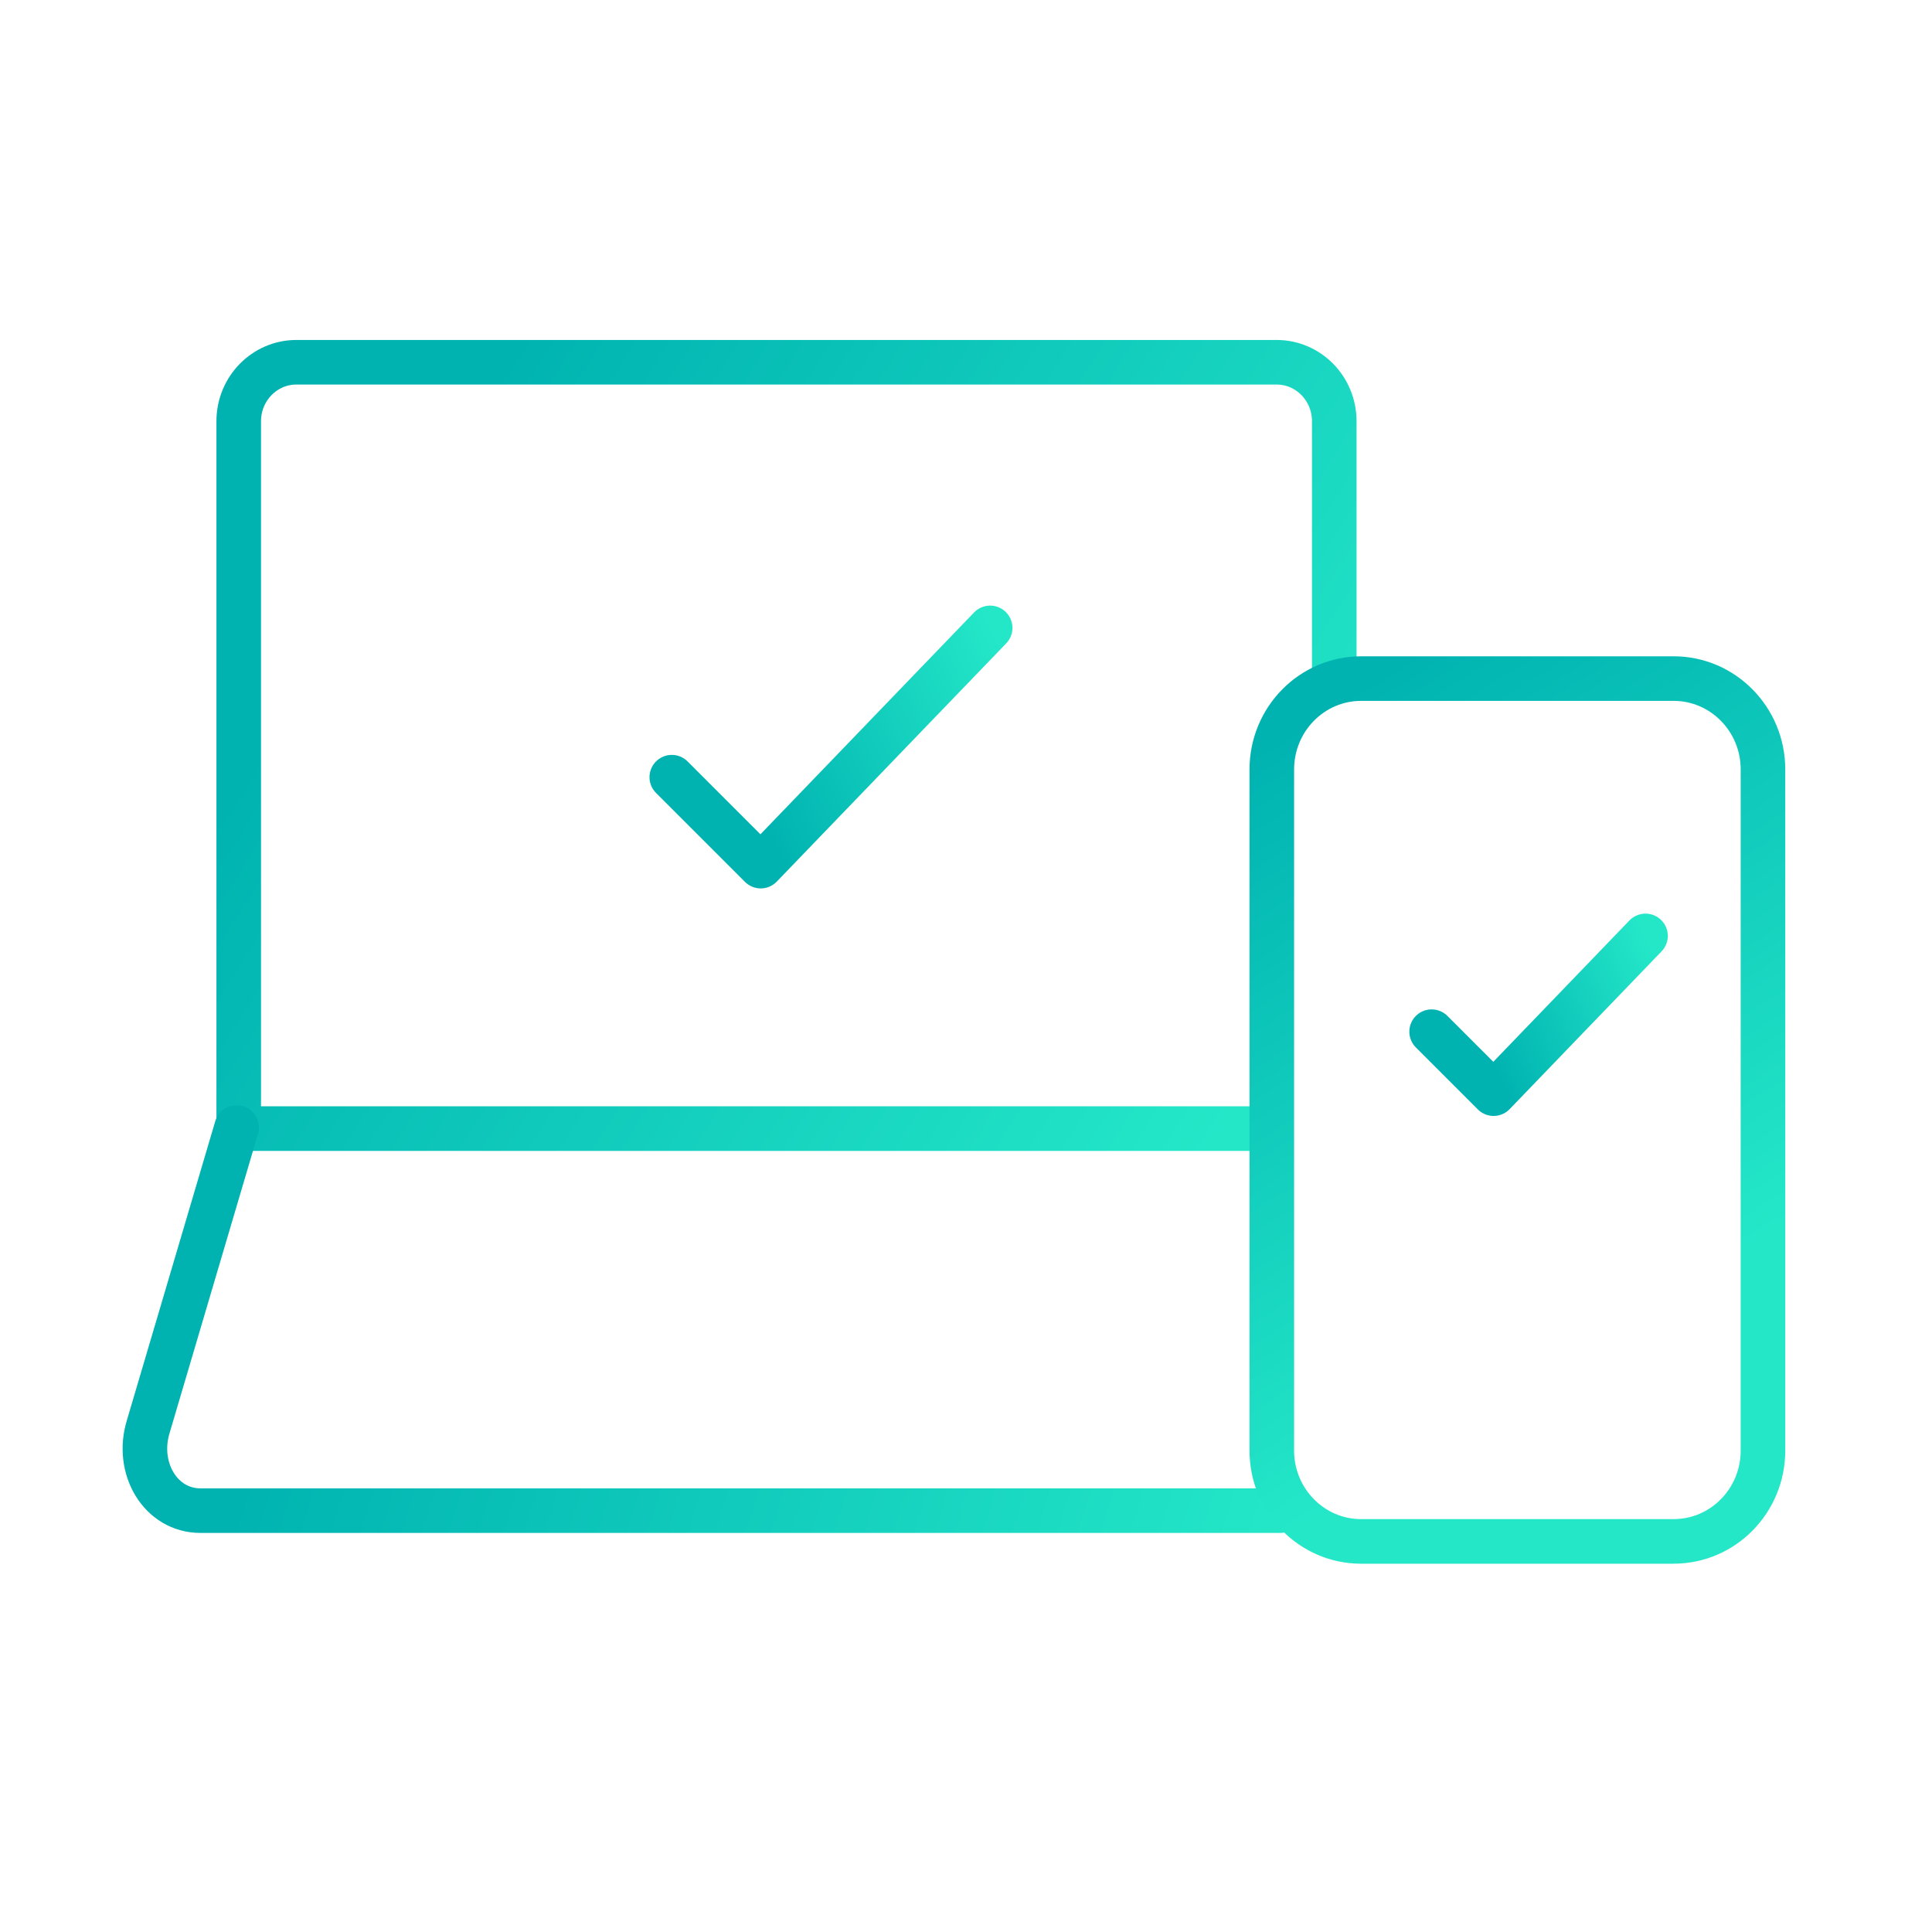
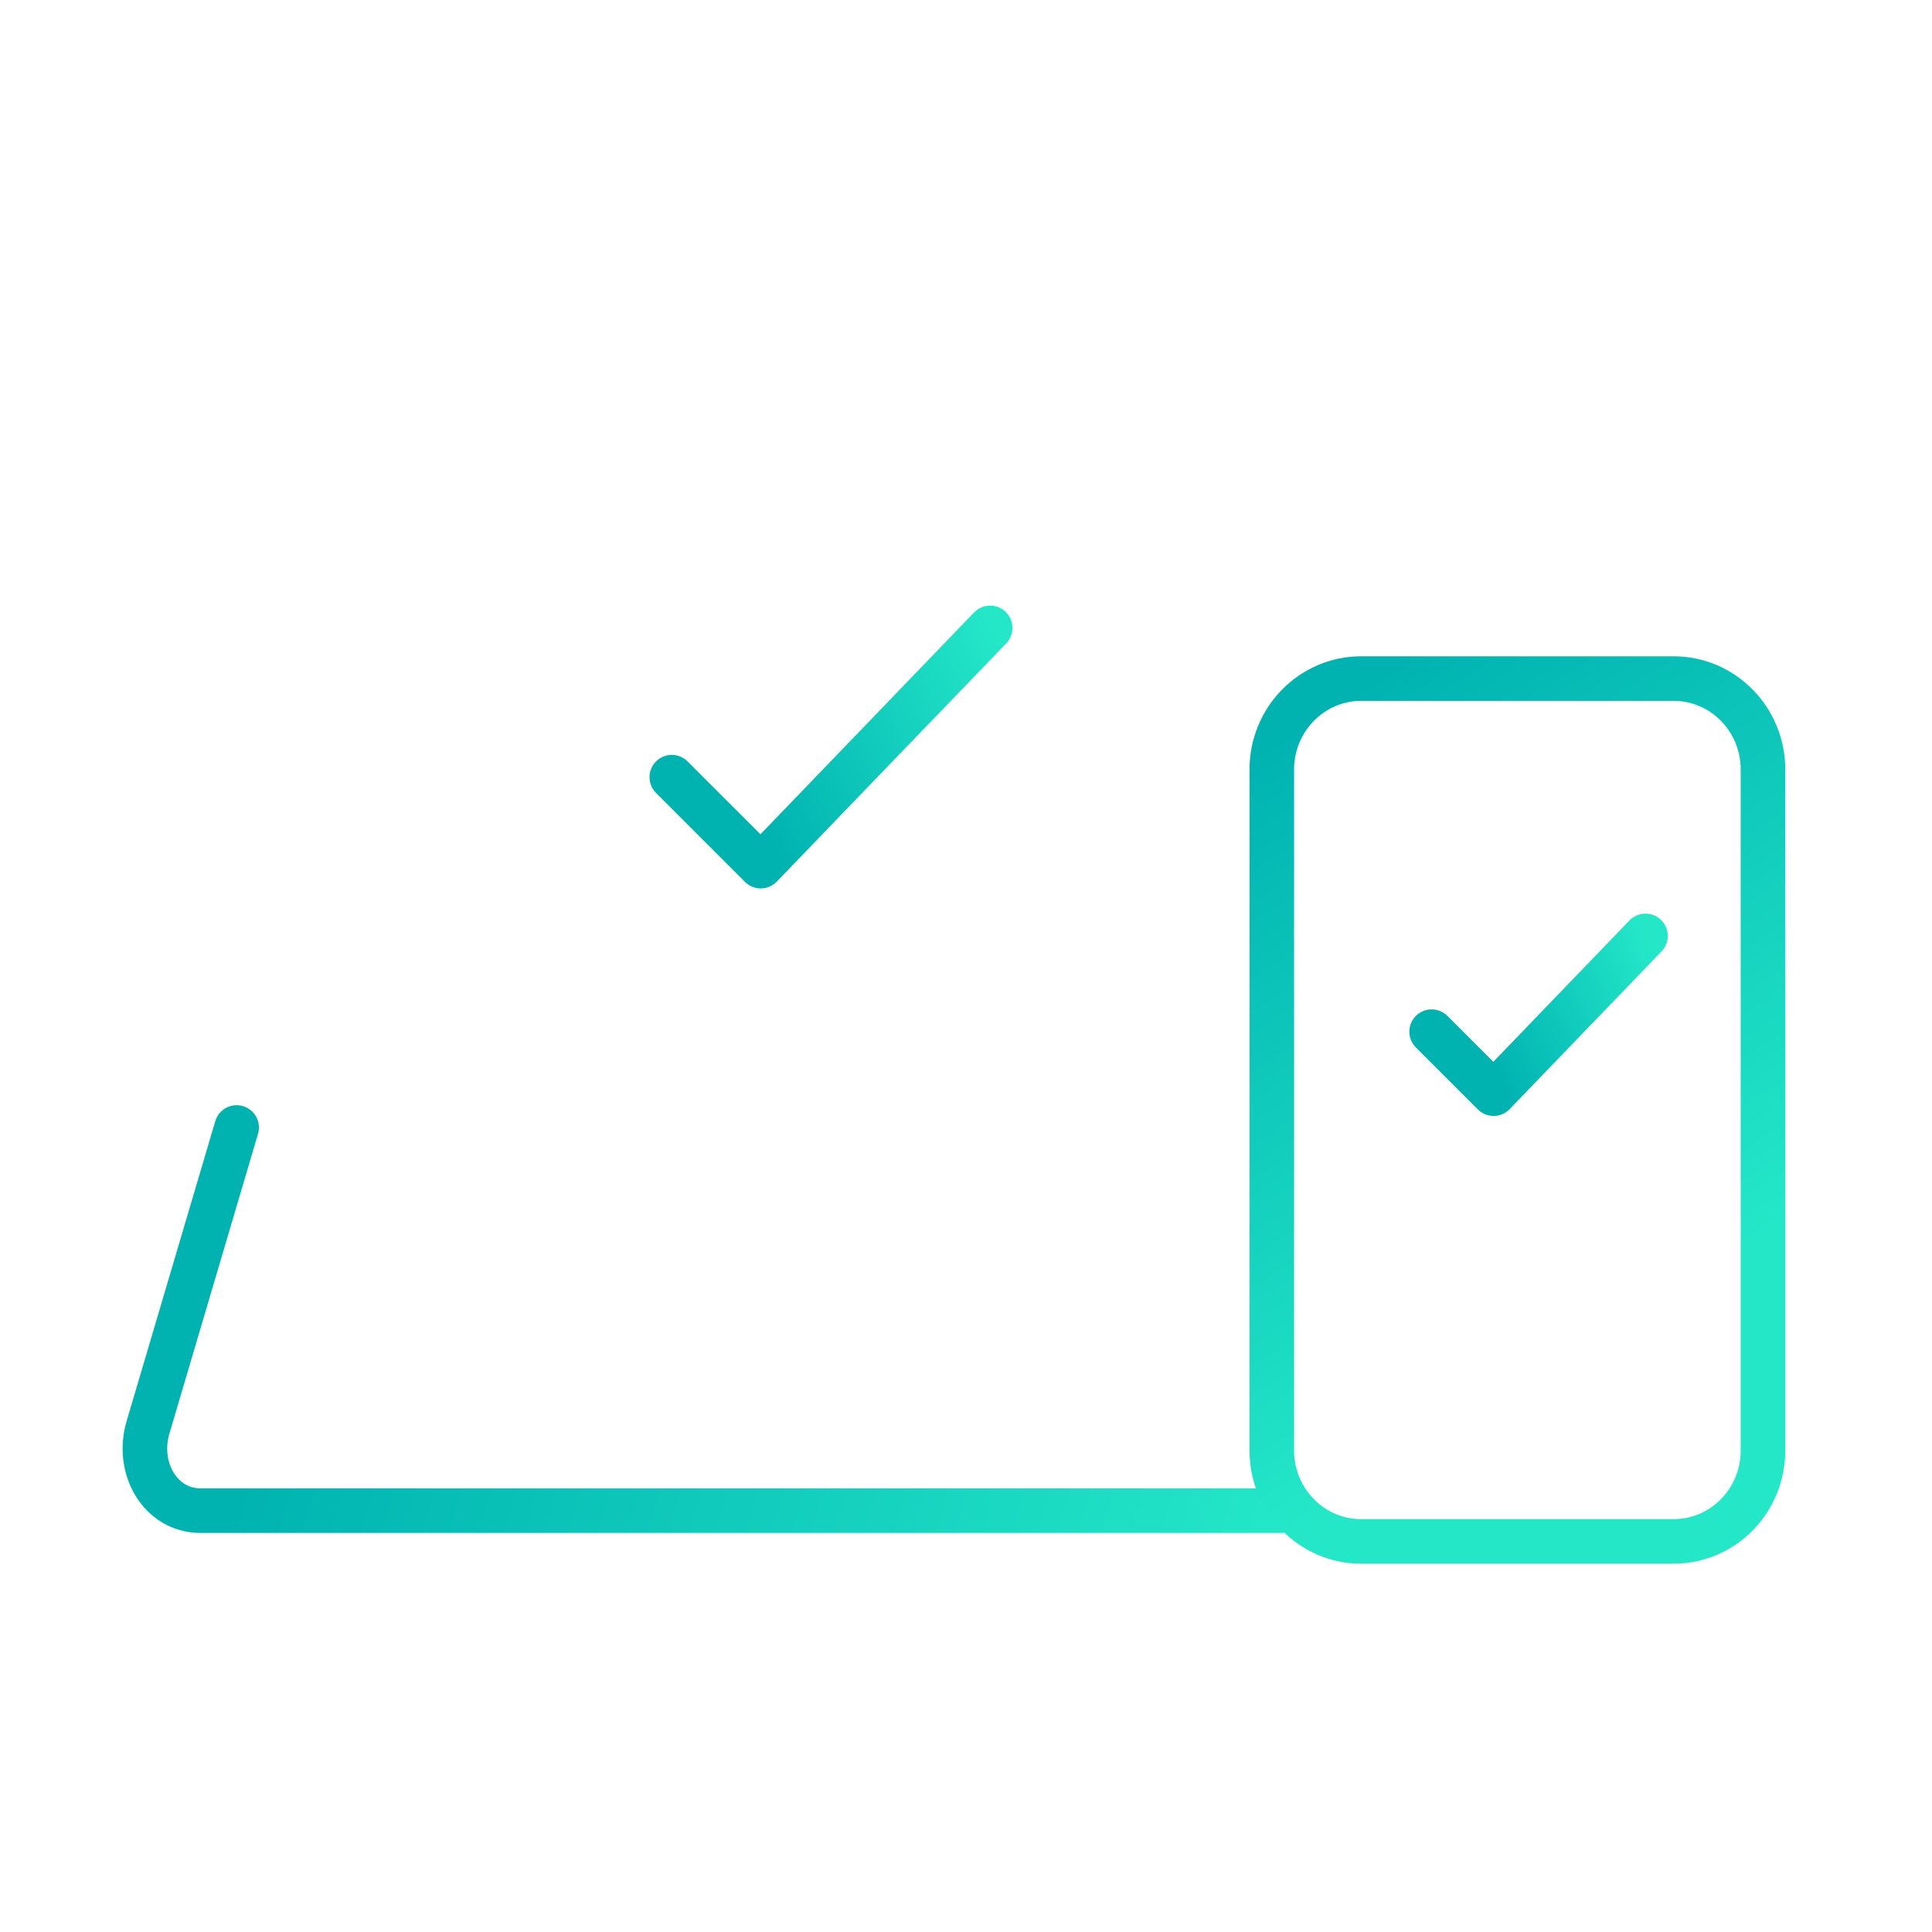
<svg xmlns="http://www.w3.org/2000/svg" width="80" height="80" viewBox="0 0 80 80">
  <defs>
    <linearGradient id="ryt3xfu0ya" x1="14.625%" x2="106.298%" y1="22.307%" y2="62.837%">
      <stop offset="0%" stop-color="#00B3B1" />
      <stop offset="100%" stop-color="#24E7C8" />
    </linearGradient>
    <linearGradient id="zoxbsnnk5b" x1="14.625%" x2="106.298%" y1="43.55%" y2="52.99%">
      <stop offset="0%" stop-color="#00B3B1" />
      <stop offset="100%" stop-color="#24E7C8" />
    </linearGradient>
    <linearGradient id="ikbouwqqqc" x1="14.625%" x2="106.298%" y1="46.389%" y2="51.674%">
      <stop offset="0%" stop-color="#00B3B1" />
      <stop offset="100%" stop-color="#24E7C8" />
    </linearGradient>
    <linearGradient id="ry02915ypd" x1="38.538%" x2="68.242%" y1="-6.595%" y2="76.233%">
      <stop offset="0%" stop-color="#00B3B1" />
      <stop offset="100%" stop-color="#24E7C8" />
    </linearGradient>
    <linearGradient id="zobmhapmve" x1="14.625%" x2="106.298%" y1="49.023%" y2="50.453%">
      <stop offset="0%" stop-color="#00B3B1" />
      <stop offset="100%" stop-color="#24E7C8" />
    </linearGradient>
    <linearGradient id="ssguttufyf" x1="14.625%" x2="106.298%" y1="20.445%" y2="63.7%">
      <stop offset="0%" stop-color="#00B3B1" />
      <stop offset="100%" stop-color="#24E7C8" />
    </linearGradient>
    <linearGradient id="sugojqro0g" x1="14.625%" x2="106.298%" y1="41.815%" y2="53.794%">
      <stop offset="0%" stop-color="#00B3B1" />
      <stop offset="100%" stop-color="#24E7C8" />
    </linearGradient>
    <linearGradient id="fjt86gtkxh" x1="14.625%" x2="106.298%" y1="40.933%" y2="54.203%">
      <stop offset="0%" stop-color="#00B3B1" />
      <stop offset="100%" stop-color="#24E7C8" />
    </linearGradient>
  </defs>
  <g fill="none" fill-rule="evenodd" stroke-linecap="round" stroke-linejoin="round">
    <g stroke-width="1.846">
      <g>
        <g>
          <g>
            <g>
              <g>
                <g>
-                   <path stroke="url(#ryt3xfu0ya)" d="M46 31.733H3.885V2.442C3.885 1.093 4.955 0 6.273 0h40.588c1.319 0 2.388 1.093 2.388 2.442V13" transform="translate(-1405 -904) translate(0 650) translate(248 130) translate(970 124) translate(187) translate(6 15)" />
                  <path stroke="url(#zoxbsnnk5b)" d="M3.799 31.687L.139 44.072c-.526 1.713.5 3.481 2.164 3.481H47" transform="translate(-1405 -904) translate(0 650) translate(248 130) translate(970 124) translate(187) translate(6 15)" />
-                   <path stroke="url(#ikbouwqqqc)" d="M23.076 40.548L30.056 40.548" transform="translate(-1405 -904) translate(0 650) translate(248 130) translate(970 124) translate(187) translate(6 15)" />
                </g>
                <g>
                  <path stroke="url(#ry02915ypd)" d="M17.24 36.227H4.298C2.257 36.227.6 34.542.6 32.466V4.26C.6 2.184 2.257.499 4.298.499H17.24c2.04 0 3.698 1.685 3.698 3.76v28.207c0 2.076-1.657 3.76-3.698 3.76z" transform="translate(-1405 -904) translate(0 650) translate(248 130) translate(970 124) translate(187) translate(6 15) translate(46.063 12.6)" />
-                   <path stroke="url(#zobmhapmve)" d="M0.6 26.359L19.706 26.359" transform="translate(-1405 -904) translate(0 650) translate(248 130) translate(970 124) translate(187) translate(6 15) translate(46.063 12.6)" />
-                   <path stroke="url(#ssguttufyf)" d="M9.285 31.379L12.758 31.379" transform="translate(-1405 -904) translate(0 650) translate(248 130) translate(970 124) translate(187) translate(6 15) translate(46.063 12.6)" />
                </g>
              </g>
              <path stroke="url(#sugojqro0g)" d="M41.346 31.528L27.654 31.786 27.654 26.578" transform="translate(-1405 -904) translate(0 650) translate(248 130) translate(970 124) translate(187) rotate(-45 34.5 29.182)" />
              <path stroke="url(#fjt86gtkxh)" d="M68.302 42.441L59.236 42.612 59.236 38.983" transform="translate(-1405 -904) translate(0 650) translate(248 130) translate(970 124) translate(187) rotate(-45 63.769 40.797)" />
            </g>
          </g>
        </g>
      </g>
    </g>
  </g>
</svg>